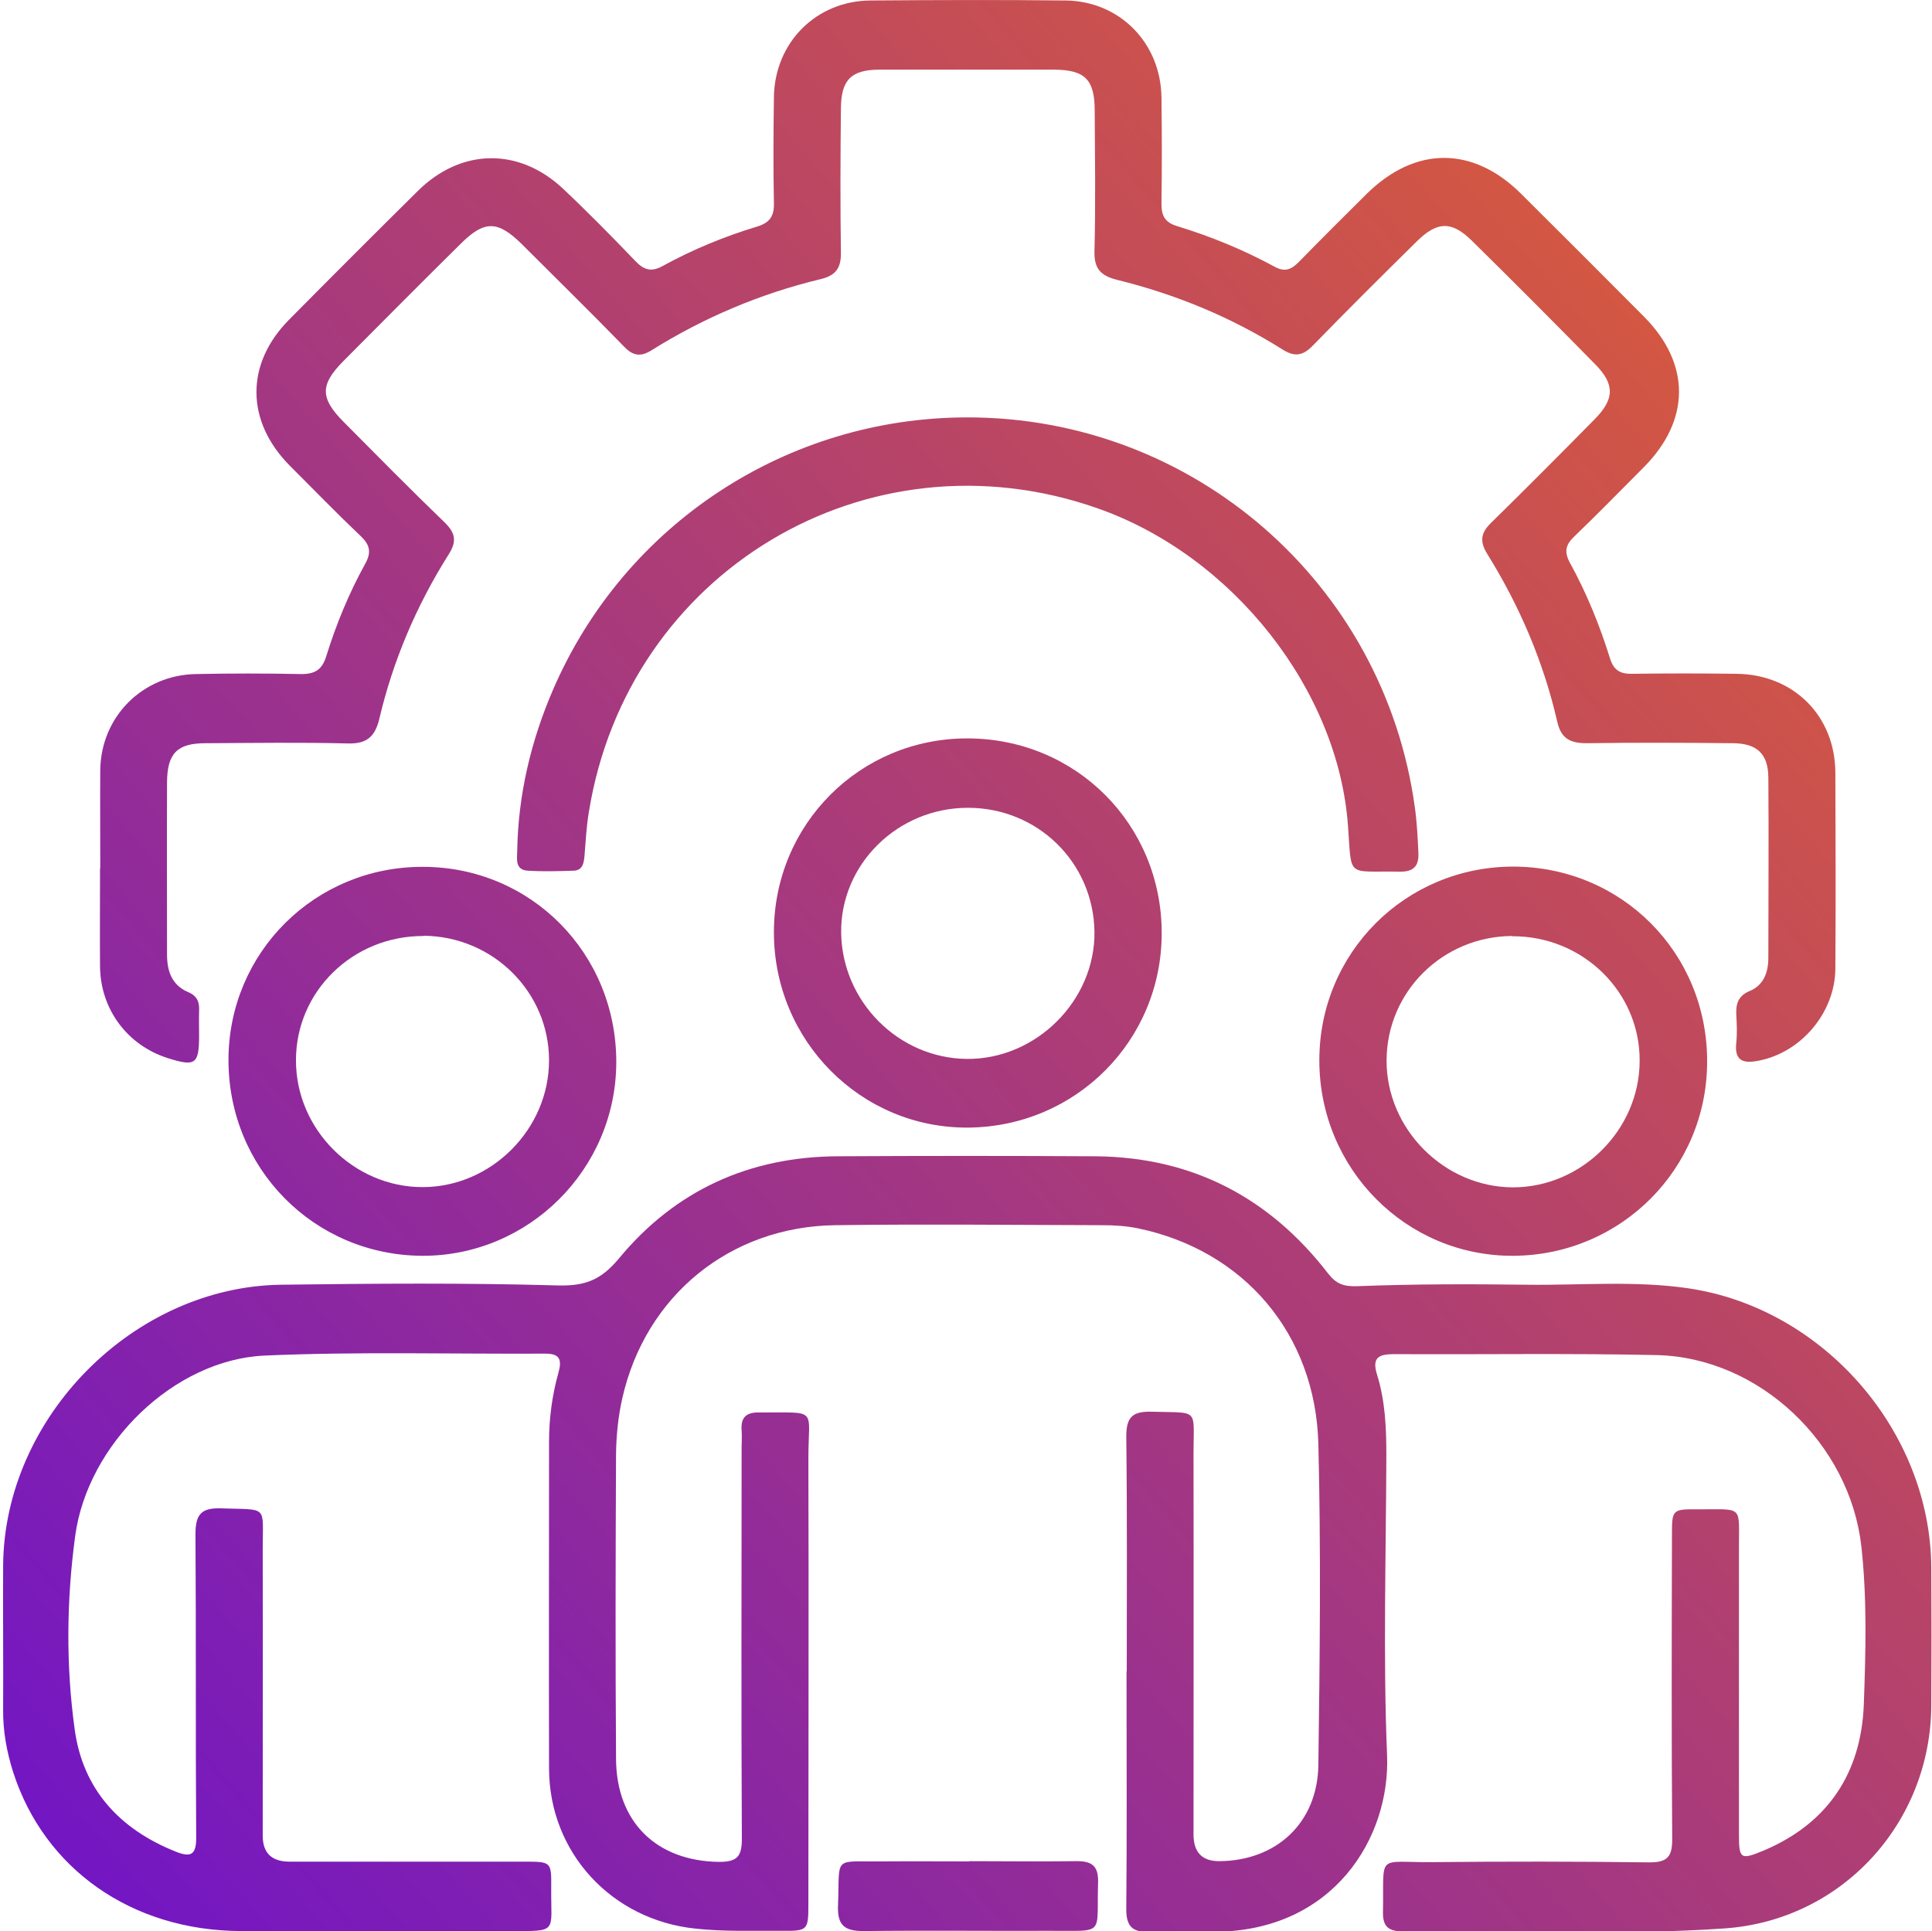
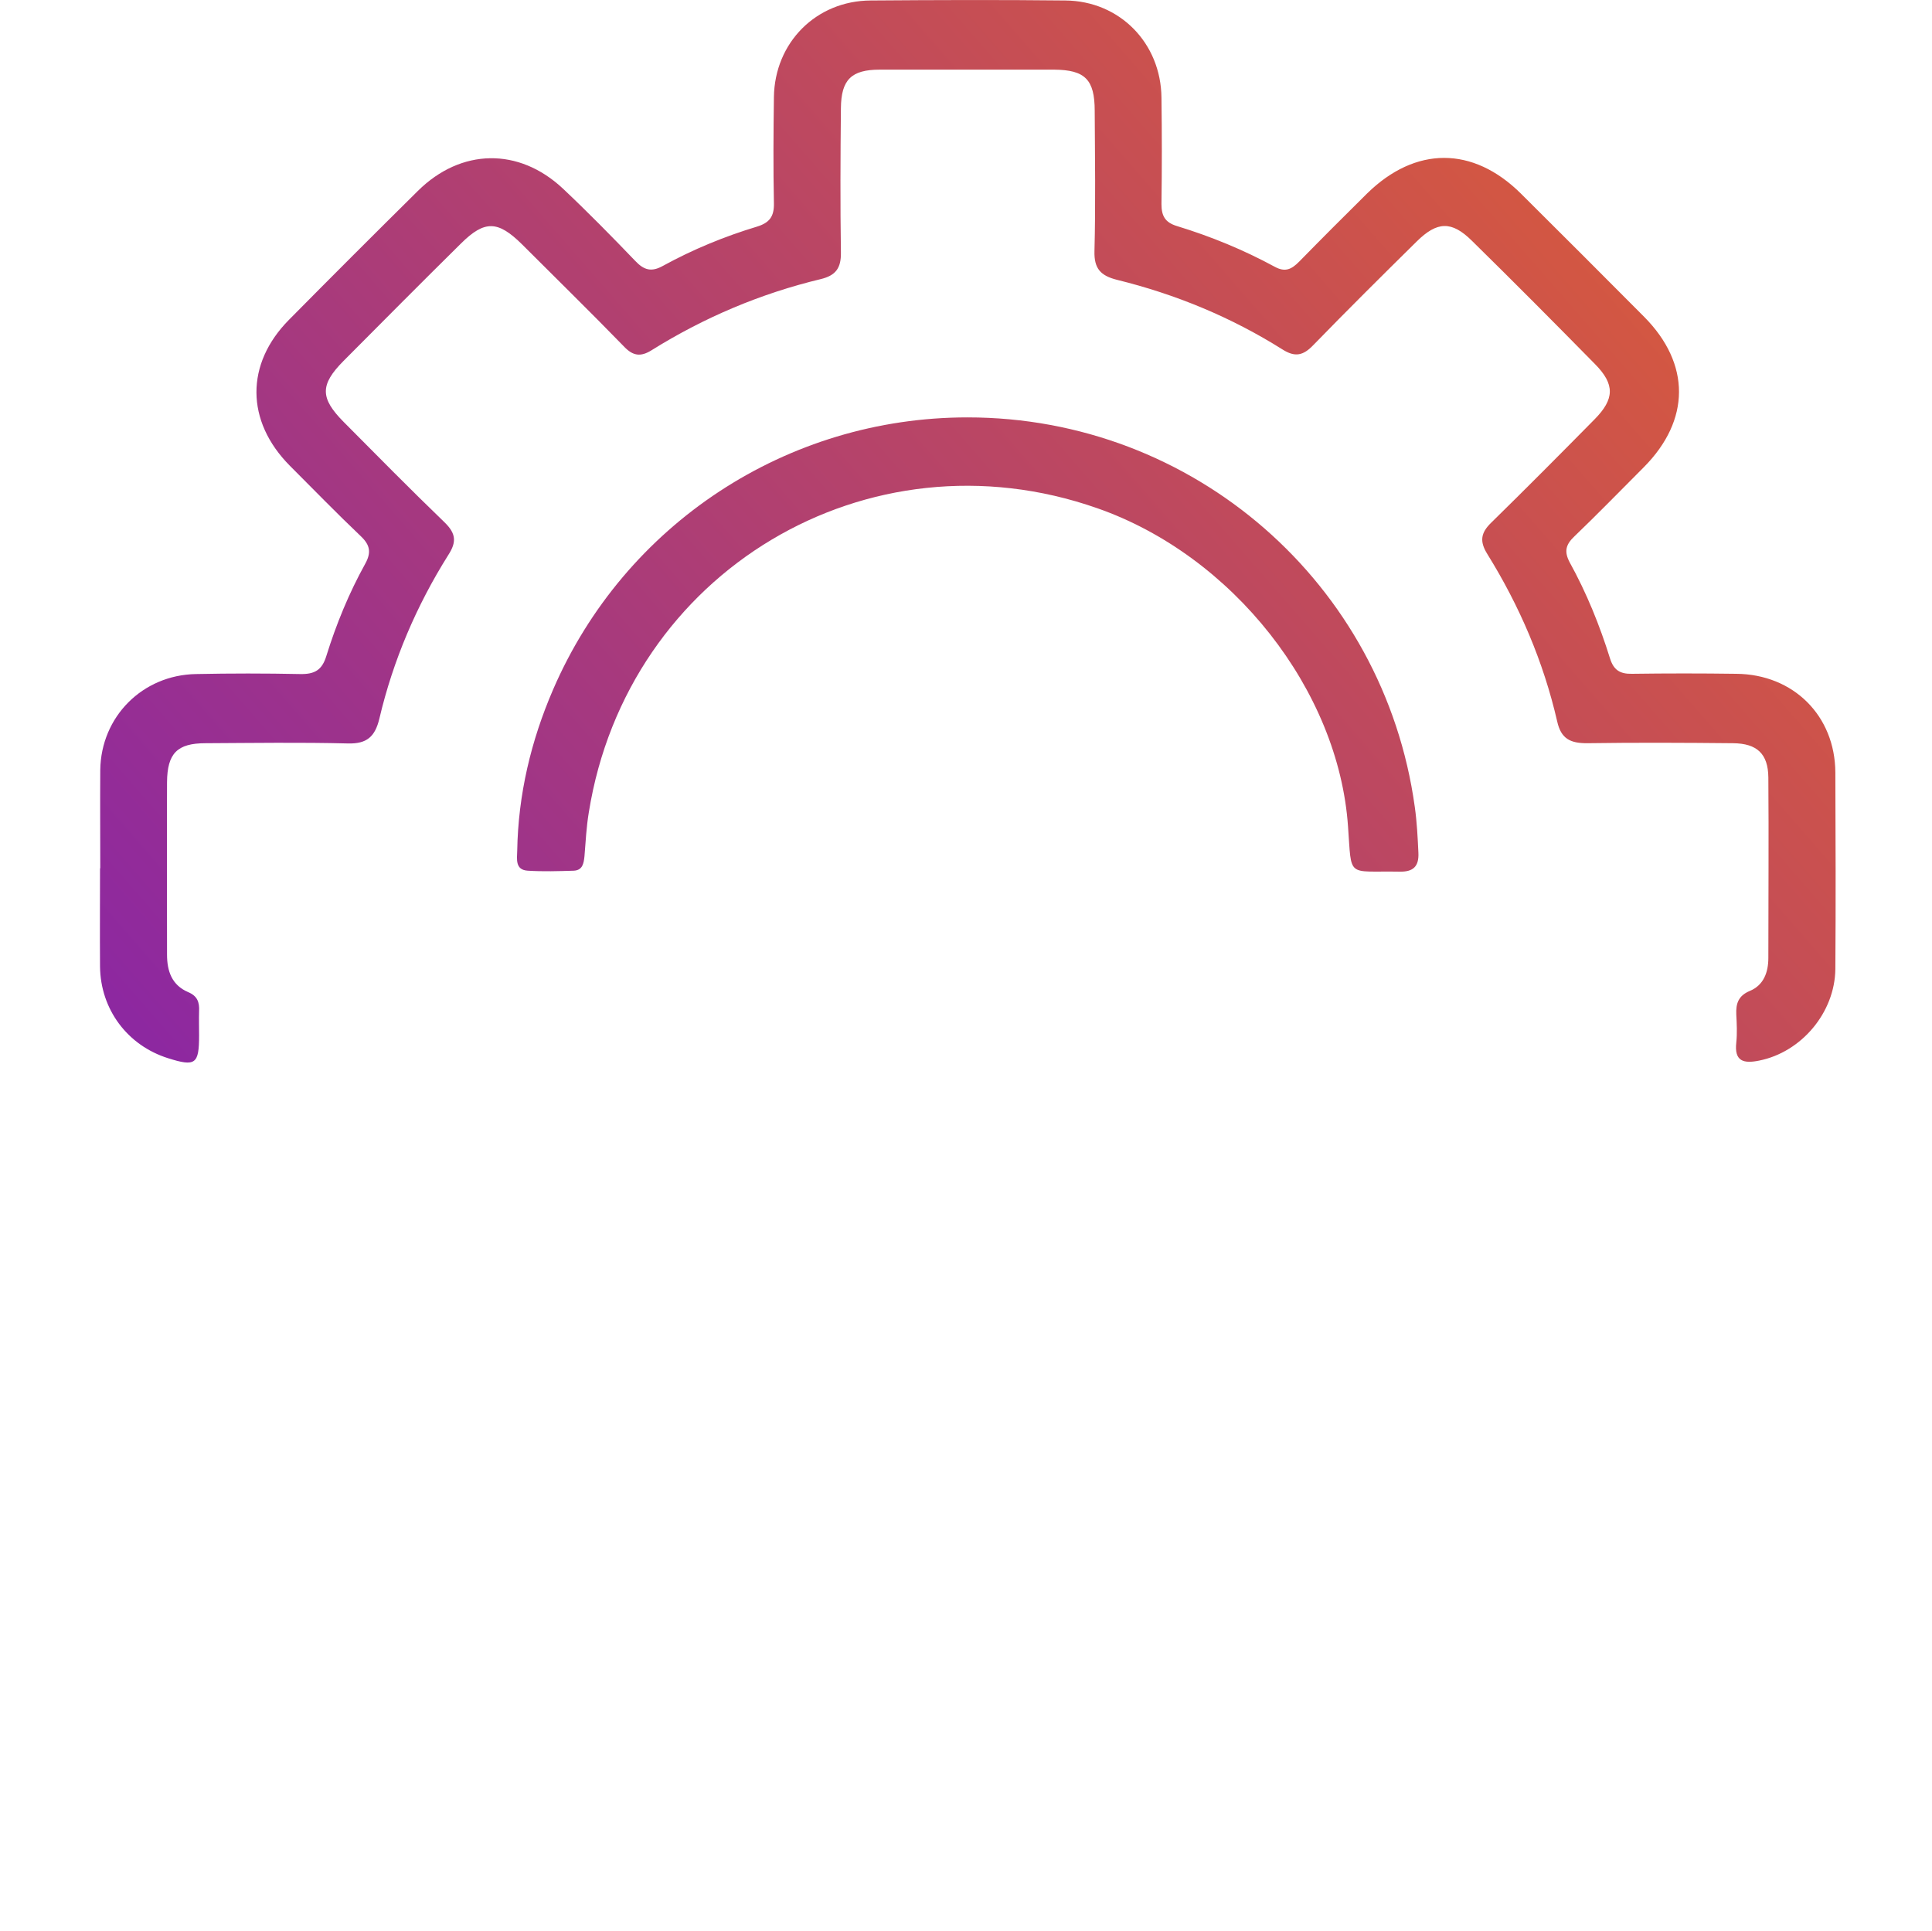
<svg xmlns="http://www.w3.org/2000/svg" xmlns:xlink="http://www.w3.org/1999/xlink" id="Layer_2" data-name="Layer 2" viewBox="0 0 80.16 80.14">
  <defs>
    <style>
      .cls-1 {
        fill: url(#linear-gradient-2);
      }

      .cls-2 {
        fill: url(#linear-gradient-6);
      }

      .cls-3 {
        fill: url(#linear-gradient-5);
      }

      .cls-4 {
        fill: none;
      }

      .cls-5 {
        fill: url(#linear-gradient-7);
      }

      .cls-6 {
        fill: url(#linear-gradient-3);
      }

      .cls-7 {
        fill: url(#linear-gradient);
      }

      .cls-8 {
        fill: url(#linear-gradient-4);
      }
    </style>
    <linearGradient id="linear-gradient" x1="6.27" y1="96.94" x2="102.27" y2="13.24" gradientUnits="userSpaceOnUse">
      <stop offset="0" stop-color="#680fd2" />
      <stop offset="1" stop-color="#ee691e" />
    </linearGradient>
    <linearGradient id="linear-gradient-2" x1="-11.93" y1="76.07" x2="84.07" y2="-7.64" xlink:href="#linear-gradient" />
    <linearGradient id="linear-gradient-3" x1="-11.42" y1="76.64" x2="84.58" y2="-7.06" xlink:href="#linear-gradient" />
    <linearGradient id="linear-gradient-4" x1="-7.95" y1="80.63" x2="88.05" y2="-3.07" xlink:href="#linear-gradient" />
    <linearGradient id="linear-gradient-5" x1="-15.08" y1="72.45" x2="80.92" y2="-11.25" xlink:href="#linear-gradient" />
    <linearGradient id="linear-gradient-6" x1="4.47" y1="94.87" x2="100.47" y2="11.17" xlink:href="#linear-gradient" />
    <linearGradient id="linear-gradient-7" x1="11.85" y1="103.34" x2="107.85" y2="19.63" xlink:href="#linear-gradient" />
  </defs>
  <g id="Layer_1-2" data-name="Layer 1">
    <g>
      <rect class="cls-4" y="0" width="80" height="80" />
      <g>
-         <path class="cls-7" d="m46.75,69.34c0-3.24.02-6.49-.02-9.73,0-.81.26-1.05,1.05-1.03,2,.06,1.74-.18,1.74,1.73.01,5.27,0,10.54,0,15.81q0,1.12,1.08,1.11c2.36-.02,4.07-1.59,4.1-4,.06-4.44.11-8.88,0-13.31-.12-4.58-3.1-8.04-7.49-8.95-.48-.1-.99-.13-1.49-.13-3.69-.01-7.38-.05-11.07,0-4.37.06-7.87,2.93-8.83,7.18-.17.75-.25,1.54-.26,2.31-.02,4.22-.03,8.43,0,12.65.01,2.64,1.69,4.25,4.28,4.28.74,0,.94-.22.94-.95-.03-5.41-.01-10.82-.01-16.22,0-.25.02-.5,0-.75-.04-.54.21-.74.74-.73,2.47.02,2.03-.24,2.03,1.92.02,6.16,0,12.31,0,18.47,0,1.1-.02,1.13-1.11,1.12-1.19-.01-2.38.04-3.57-.09-3.48-.36-6.07-3.15-6.08-6.64-.01-4.52,0-9.04,0-13.56,0-.98.13-1.94.39-2.87.15-.54.06-.79-.54-.79-3.88.02-7.77-.09-11.65.08-3.76.17-7.34,3.66-7.86,7.48-.36,2.67-.39,5.37-.02,8.04.34,2.48,1.86,4.13,4.18,5.06.64.26.87.14.86-.6-.03-4.19,0-8.38-.03-12.56,0-.84.24-1.11,1.08-1.08,1.95.07,1.71-.16,1.71,1.68.01,3.97,0,7.93,0,11.9q0,1.08,1.11,1.08c3.24,0,6.49,0,9.73,0,1.13,0,1.14,0,1.13,1.08-.02,1.89.32,1.8-1.76,1.8-3.72,0-7.43.02-11.15,0-4.5-.03-8.11-2.57-9.41-6.58-.27-.85-.43-1.72-.42-2.61.01-2-.01-3.99,0-5.99.05-6.14,5.41-11.56,11.54-11.64,3.83-.05,7.66-.08,11.48.03,1.14.03,1.8-.24,2.53-1.12,2.34-2.83,5.42-4.23,9.11-4.24,3.55-.02,7.1-.02,10.65,0,4.01.03,7.22,1.7,9.66,4.86.35.45.66.55,1.24.53,2.33-.09,4.66-.09,6.99-.06,2.24.03,4.49-.18,6.73.15,5.59.83,10.02,5.91,10.07,11.56.01,1.91.01,3.83,0,5.74-.02,4.88-3.7,8.92-8.57,9.26-4.46.31-8.93.06-13.39.12-.55,0-.8-.2-.79-.78.05-2.49-.31-2.07,2.04-2.09,2.99-.03,5.99-.03,8.99.01.79.01.98-.25.97-1-.03-4.19-.02-8.38-.01-12.56,0-1.09,0-1.1,1.12-1.09,1.88,0,1.65-.17,1.66,1.64,0,3.94,0,7.88,0,11.81,0,1.07.05,1.12,1.07.69,2.64-1.13,4-3.22,4.11-6.03.08-2.18.14-4.38-.1-6.56-.47-4.26-4.22-7.85-8.49-7.95-3.63-.08-7.27-.02-10.9-.04-.65,0-.93.15-.7.87.33,1.07.38,2.17.38,3.29-.01,4.16-.14,8.33.03,12.48.14,3.42-2.22,7.32-7.19,7.33-.89,0-1.78-.03-2.66,0-.7.03-.98-.21-.97-.96.03-3.27.01-6.54.01-9.82Z" />
        <path class="cls-1" d="m4.16,36.03c0-1.36-.01-2.72,0-4.08.03-2.21,1.75-3.94,3.97-3.98,1.44-.03,2.88-.03,4.33,0,.59.01.9-.16,1.08-.75.41-1.32.94-2.61,1.61-3.82.26-.47.21-.78-.18-1.15-1-.95-1.97-1.95-2.95-2.93-1.83-1.85-1.84-4.22-.03-6.05,1.77-1.79,3.56-3.58,5.35-5.35,1.79-1.77,4.19-1.81,6.02-.09,1.03.97,2.02,1.98,3,3,.36.38.67.47,1.15.2,1.24-.68,2.55-1.22,3.91-1.63.51-.16.7-.42.69-.96-.03-1.47-.02-2.94,0-4.41.03-2.26,1.75-4,4.02-4.01,2.69-.02,5.38-.03,8.07,0,2.26.02,3.97,1.77,3.99,4.04.02,1.47.02,2.94,0,4.41,0,.49.15.76.64.91,1.41.43,2.77.99,4.06,1.69.44.24.7.1,1.01-.21.93-.95,1.87-1.89,2.82-2.83,2.01-1.97,4.39-1.97,6.38,0,1.71,1.7,3.42,3.41,5.12,5.12,1.93,1.95,1.92,4.28-.01,6.23-.96.96-1.91,1.94-2.89,2.88-.36.34-.43.63-.19,1.08.7,1.27,1.24,2.6,1.67,3.98.15.48.41.65.91.64,1.44-.02,2.88-.02,4.33,0,2.37.02,4.1,1.74,4.11,4.1.01,2.72.02,5.44,0,8.15-.02,1.81-1.41,3.45-3.16,3.8-.64.13-1.04.04-.95-.75.04-.38.02-.78,0-1.16-.02-.45.08-.78.56-.98.58-.24.77-.78.77-1.37,0-2.5.02-4.99,0-7.49-.01-.98-.47-1.41-1.46-1.42-2.02-.02-4.05-.03-6.07,0-.68,0-1.07-.18-1.23-.9-.57-2.48-1.56-4.79-2.9-6.95-.33-.53-.27-.88.16-1.3,1.45-1.42,2.87-2.85,4.29-4.29.83-.84.85-1.45.02-2.29-1.69-1.72-3.39-3.43-5.11-5.12-.84-.83-1.44-.81-2.29.03-1.44,1.42-2.88,2.85-4.29,4.3-.42.44-.76.51-1.28.18-2.13-1.34-4.43-2.29-6.87-2.89-.67-.17-.95-.46-.93-1.19.05-1.94.02-3.88.01-5.82,0-1.3-.4-1.7-1.68-1.71-2.41,0-4.82,0-7.24,0-1.18,0-1.6.42-1.61,1.6-.02,2-.03,3.99,0,5.99.01.65-.22.95-.83,1.1-2.5.6-4.84,1.59-7.02,2.95-.46.29-.78.24-1.15-.15-1.39-1.43-2.82-2.83-4.23-4.24-1-.99-1.55-1.01-2.53-.04-1.64,1.62-3.26,3.25-4.88,4.88-.98.99-.97,1.54.01,2.53,1.39,1.4,2.77,2.8,4.19,4.17.47.46.5.81.15,1.35-1.32,2.1-2.29,4.37-2.86,6.79-.18.75-.52,1.05-1.3,1.03-1.97-.05-3.94-.02-5.91-.01-1.18,0-1.59.42-1.6,1.62-.01,2.38,0,4.77,0,7.15,0,.69.2,1.27.88,1.56.38.16.47.42.45.79-.01.33,0,.67,0,1,0,1.2-.15,1.31-1.29.95-1.68-.53-2.8-2.02-2.82-3.8-.01-1.36,0-2.72,0-4.08Z" />
        <path class="cls-6" d="m40.15,17.32c9.37,0,17.27,6.89,18.55,16.16.09.63.12,1.27.15,1.9.03.59-.23.8-.78.79-2.22-.04-1.98.3-2.14-1.88-.39-5.64-4.77-11.23-10.4-13.2-9.52-3.34-19.5,2.62-21.1,12.62-.1.6-.13,1.21-.18,1.82-.03.3-.08.58-.44.6-.64.02-1.27.04-1.91,0-.53-.03-.45-.48-.44-.83.04-2.33.57-4.56,1.49-6.69,2.97-6.87,9.71-11.29,17.19-11.29Z" />
-         <path class="cls-8" d="m32.11,38.68c0-4.47,3.56-8.04,8.02-8.04,4.51,0,8.07,3.57,8.07,8.08,0,4.46-3.56,8.03-8.02,8.07-4.45.04-8.07-3.6-8.07-8.1Zm8.05-5.16c-2.92,0-5.3,2.35-5.26,5.2.05,2.85,2.38,5.19,5.21,5.22,2.88.03,5.34-2.43,5.3-5.29-.05-2.87-2.36-5.13-5.25-5.13Z" />
-         <path class="cls-3" d="m25.57,44.08c-.01,4.44-3.64,8.05-8.06,8.03-4.49-.03-8.04-3.63-8.03-8.14.01-4.45,3.59-8.01,8.06-8,4.49,0,8.04,3.59,8.03,8.12Zm-8-5.24c-2.93-.01-5.3,2.3-5.29,5.17,0,2.86,2.4,5.25,5.25,5.25,2.85,0,5.25-2.4,5.25-5.26,0-2.84-2.33-5.15-5.21-5.17Z" />
-         <path class="cls-2" d="m54.74,44c0-4.47,3.57-8.03,8.03-8.04,4.5,0,8.07,3.57,8.06,8.09,0,4.45-3.57,8.03-8.03,8.06-4.45.03-8.06-3.6-8.06-8.11Zm8.01-5.16c-2.89.01-5.21,2.31-5.22,5.16-.01,2.85,2.39,5.26,5.24,5.27,2.85,0,5.25-2.38,5.26-5.24.02-2.87-2.36-5.19-5.28-5.18Z" />
-         <path class="cls-5" d="m40.22,77.23c1.47,0,2.93.02,4.4,0,.65-.01.96.16.94.88-.07,2.24.32,2-1.97,2.01-2.57.01-5.14-.02-7.71.01-.79.01-1.15-.19-1.11-1.07.08-2.07-.24-1.8,1.81-1.82,1.22-.01,2.43,0,3.65,0Z" />
      </g>
    </g>
  </g>
</svg>